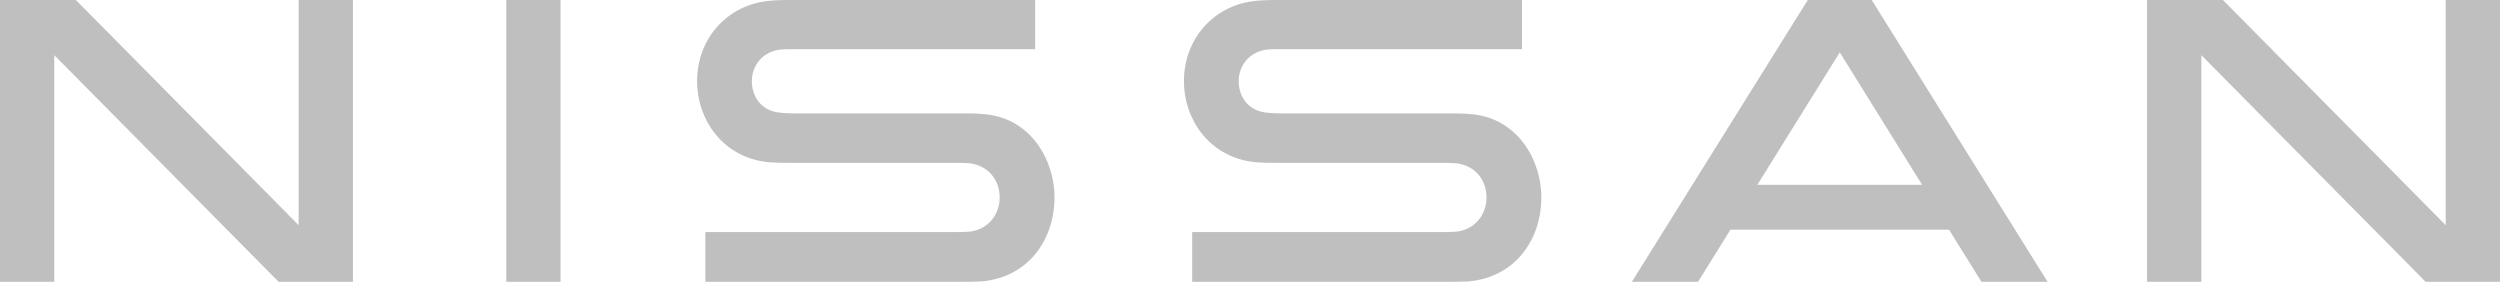
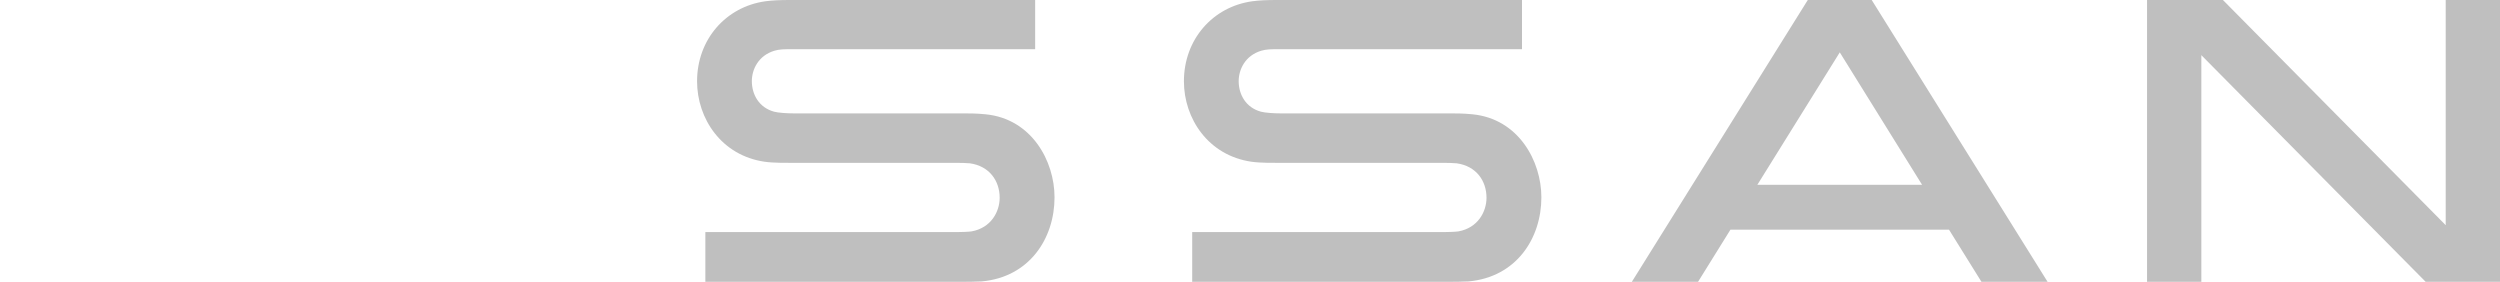
<svg xmlns="http://www.w3.org/2000/svg" version="1.1" id="Layer_1" x="0px" y="0px" width="502.938px" height="56.693px" viewBox="-46.031 0 502.938 56.693" enable-background="new -46.031 0 502.938 56.693" xml:space="preserve">
  <g>
    <path fill="#BFBFBF" d="M245.953,22.813h-34.221c-1.548,0-3.281-0.125-4.092-0.344c-3.029-0.822-4.479-3.447-4.479-6.145   c0-2.326,1.287-5.139,4.545-6.12c0.978-0.295,1.914-0.312,3.897-0.312h48.554V0h-49.354c-1.94,0-3.504,0.062-4.896,0.253   c-7.979,1.102-13.763,7.694-13.763,16.093c0,7.505,4.892,14.919,13.566,16.188c1.898,0.276,4.795,0.227,5.578,0.227h33.164   c0.473,0,2.146,0.031,2.574,0.092c3.952,0.555,5.992,3.556,5.992,6.926c0,2.826-1.748,6.073-5.656,6.771   c-0.498,0.089-2.259,0.138-2.828,0.138h-50.724v10.006h51.526c0.621,0,3.469-0.026,4.056-0.079   c9.636-0.869,14.664-8.667,14.664-16.922c0-7.271-4.578-15.783-13.864-16.701C248.232,22.796,246.636,22.813,245.953,22.813" />
    <path fill="#BFBFBF" d="M148.011,22.813h-34.22c-1.547,0-3.283-0.125-4.092-0.344c-3.029-0.822-4.478-3.447-4.478-6.145   c0-2.326,1.286-5.139,4.545-6.12c0.977-0.295,1.914-0.312,3.898-0.312h48.552V0h-49.354c-1.942,0-3.504,0.062-4.897,0.253   c-7.978,1.102-13.763,7.694-13.763,16.093c0,7.505,4.892,14.919,13.566,16.188c1.9,0.276,4.795,0.227,5.579,0.227h33.164   c0.472,0,2.147,0.031,2.575,0.092c3.953,0.555,5.992,3.556,5.992,6.926c0,2.826-1.748,6.073-5.657,6.771   c-0.499,0.089-2.258,0.138-2.828,0.138H95.869v10.006h51.526c0.621,0,3.469-0.026,4.056-0.079   c9.635-0.869,14.664-8.667,14.664-16.922c0-7.271-4.577-15.783-13.865-16.701C150.291,22.796,148.694,22.813,148.011,22.813" />
-     <rect x="55.822" y="0" fill="#BFBFBF" width="10.917" height="56.692" />
-     <polygon fill="#BFBFBF" points="14.052,45.301 -30.768,0 -46.031,0 -46.031,56.694 -35.11,56.694 -35.11,11.096 10.016,56.694    24.972,56.694 24.972,0 14.052,0  " />
    <polygon fill="#BFBFBF" points="445.985,45.302 401.165,0 385.902,0 385.902,56.694 396.824,56.694 396.824,11.096 441.951,56.694    456.906,56.694 456.906,0 445.985,0  " />
    <path fill="#BFBFBF" d="M317.651,0l-35.396,56.693h13.316l6.523-10.495h43.963l6.533,10.495h13.3L330.51,0H317.651z    M307.507,37.173l16.58-26.639l16.555,26.639H307.507z" />
  </g>
</svg>